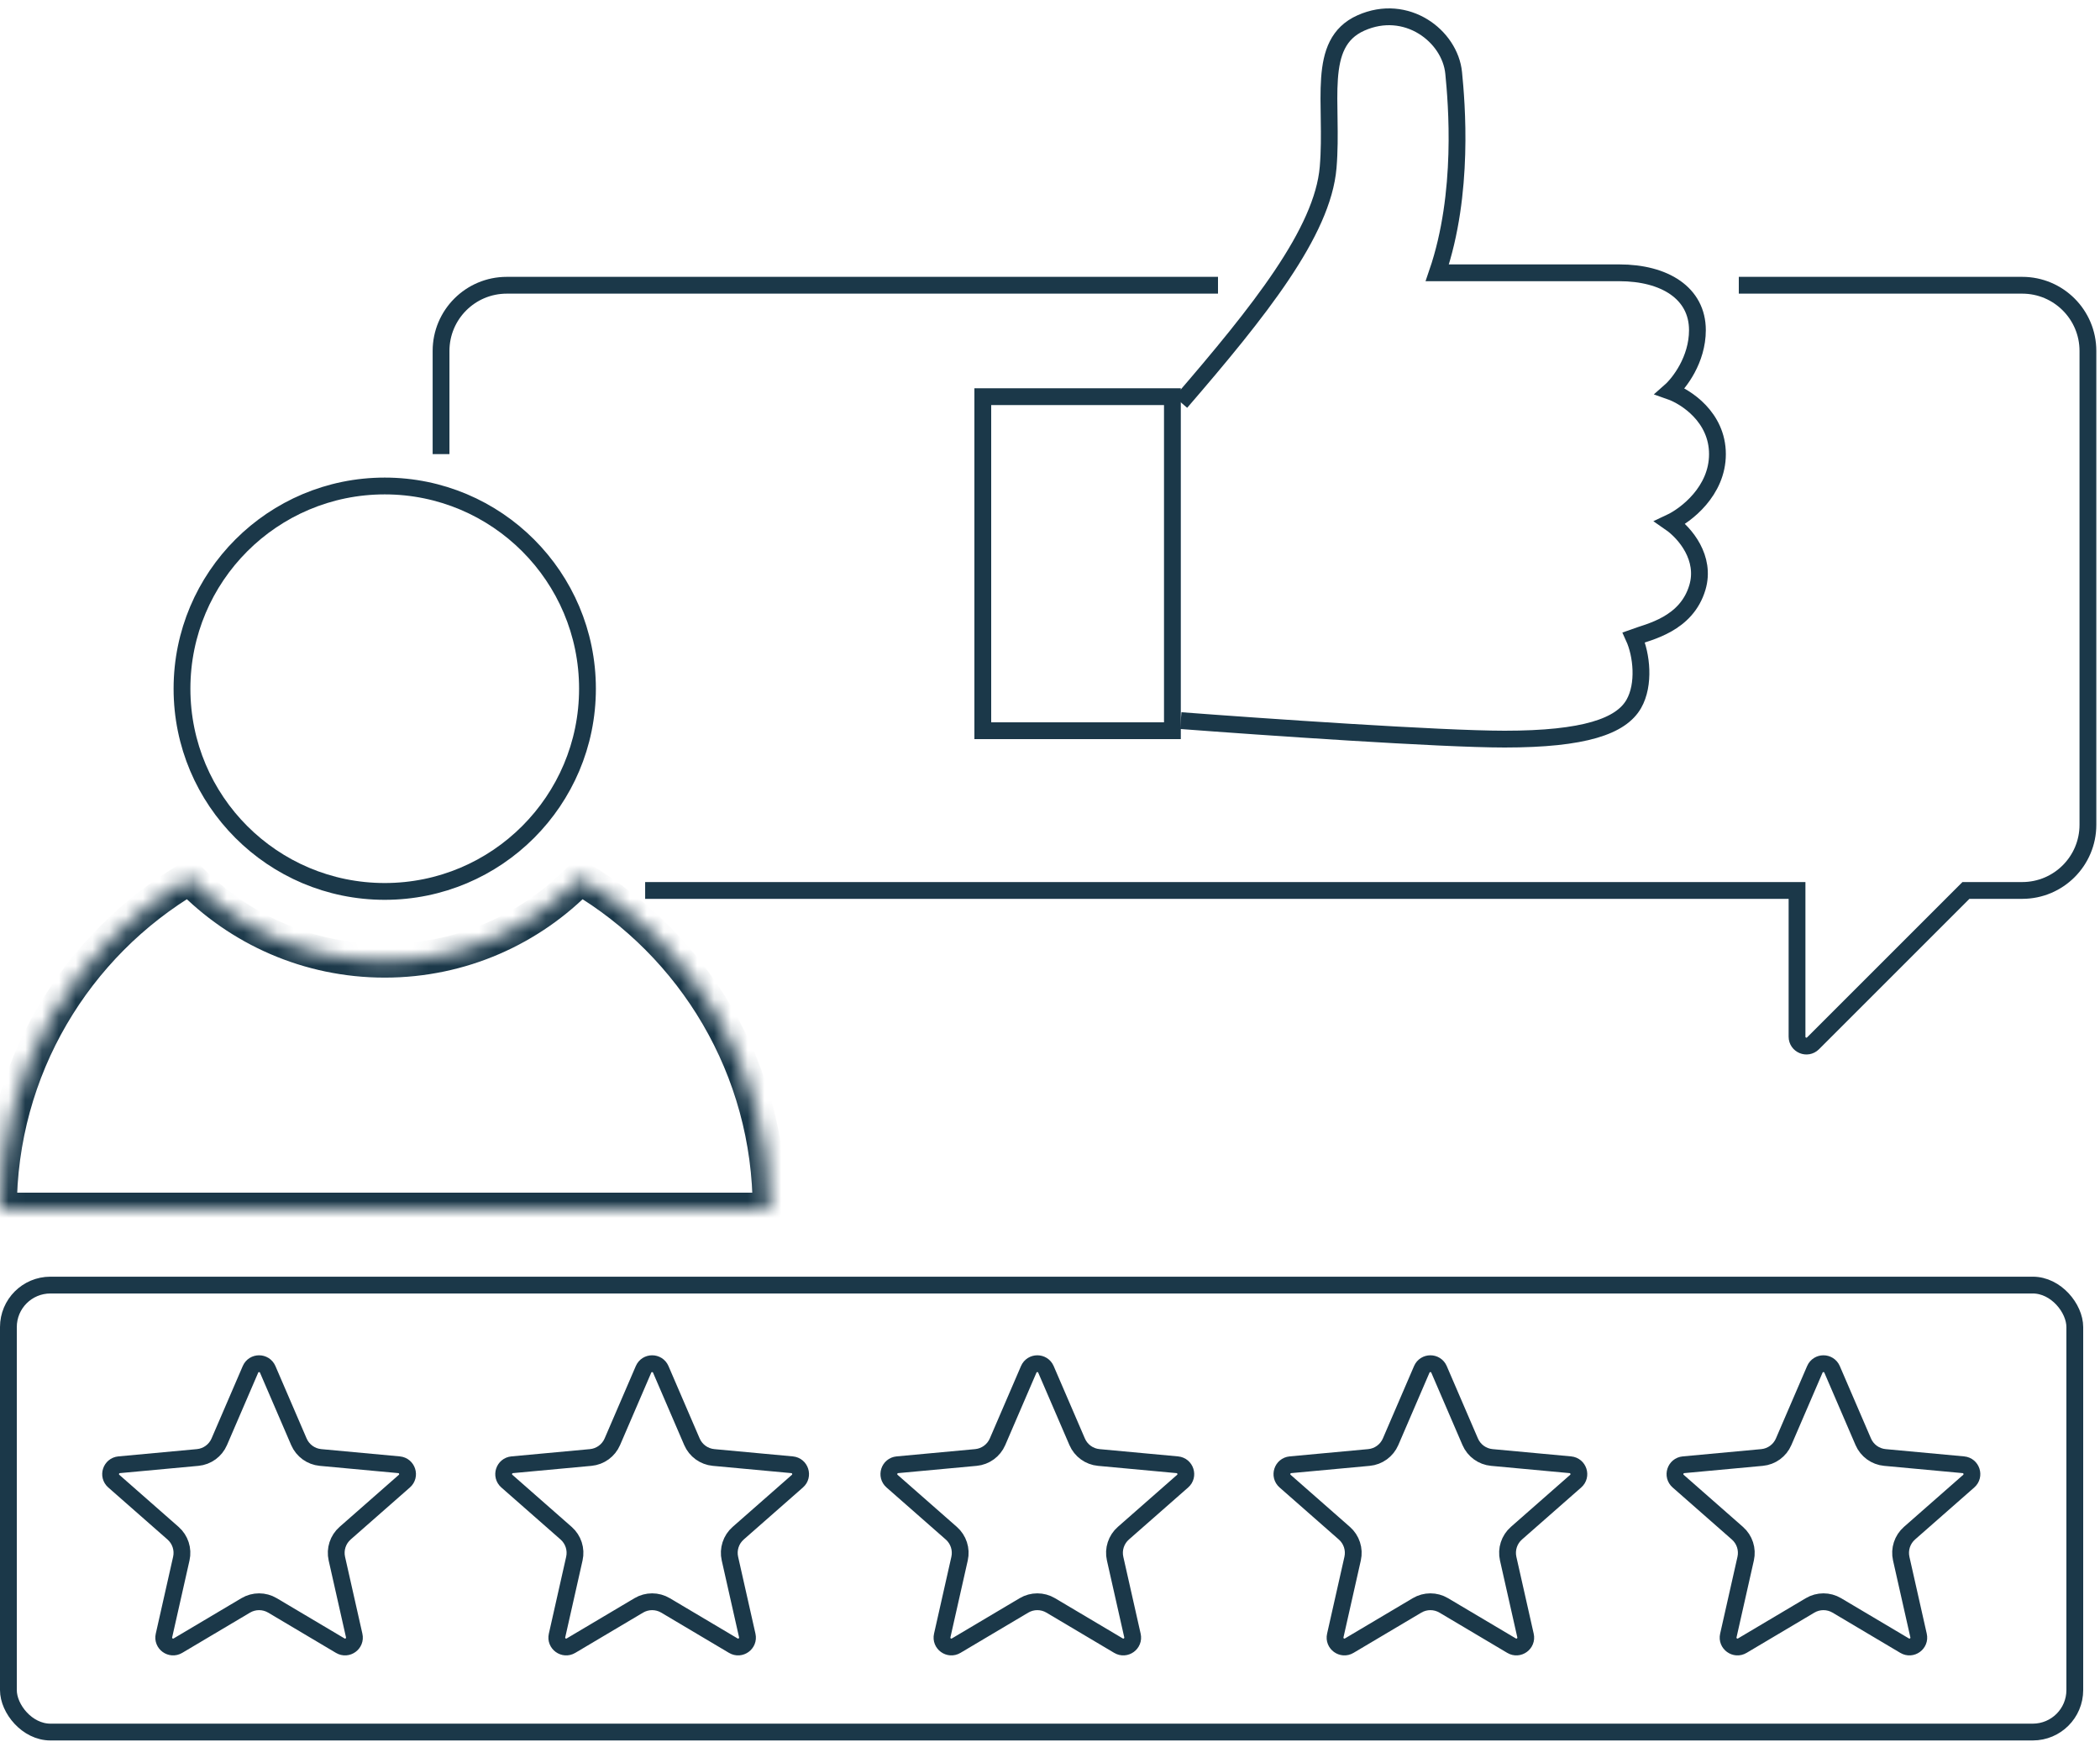
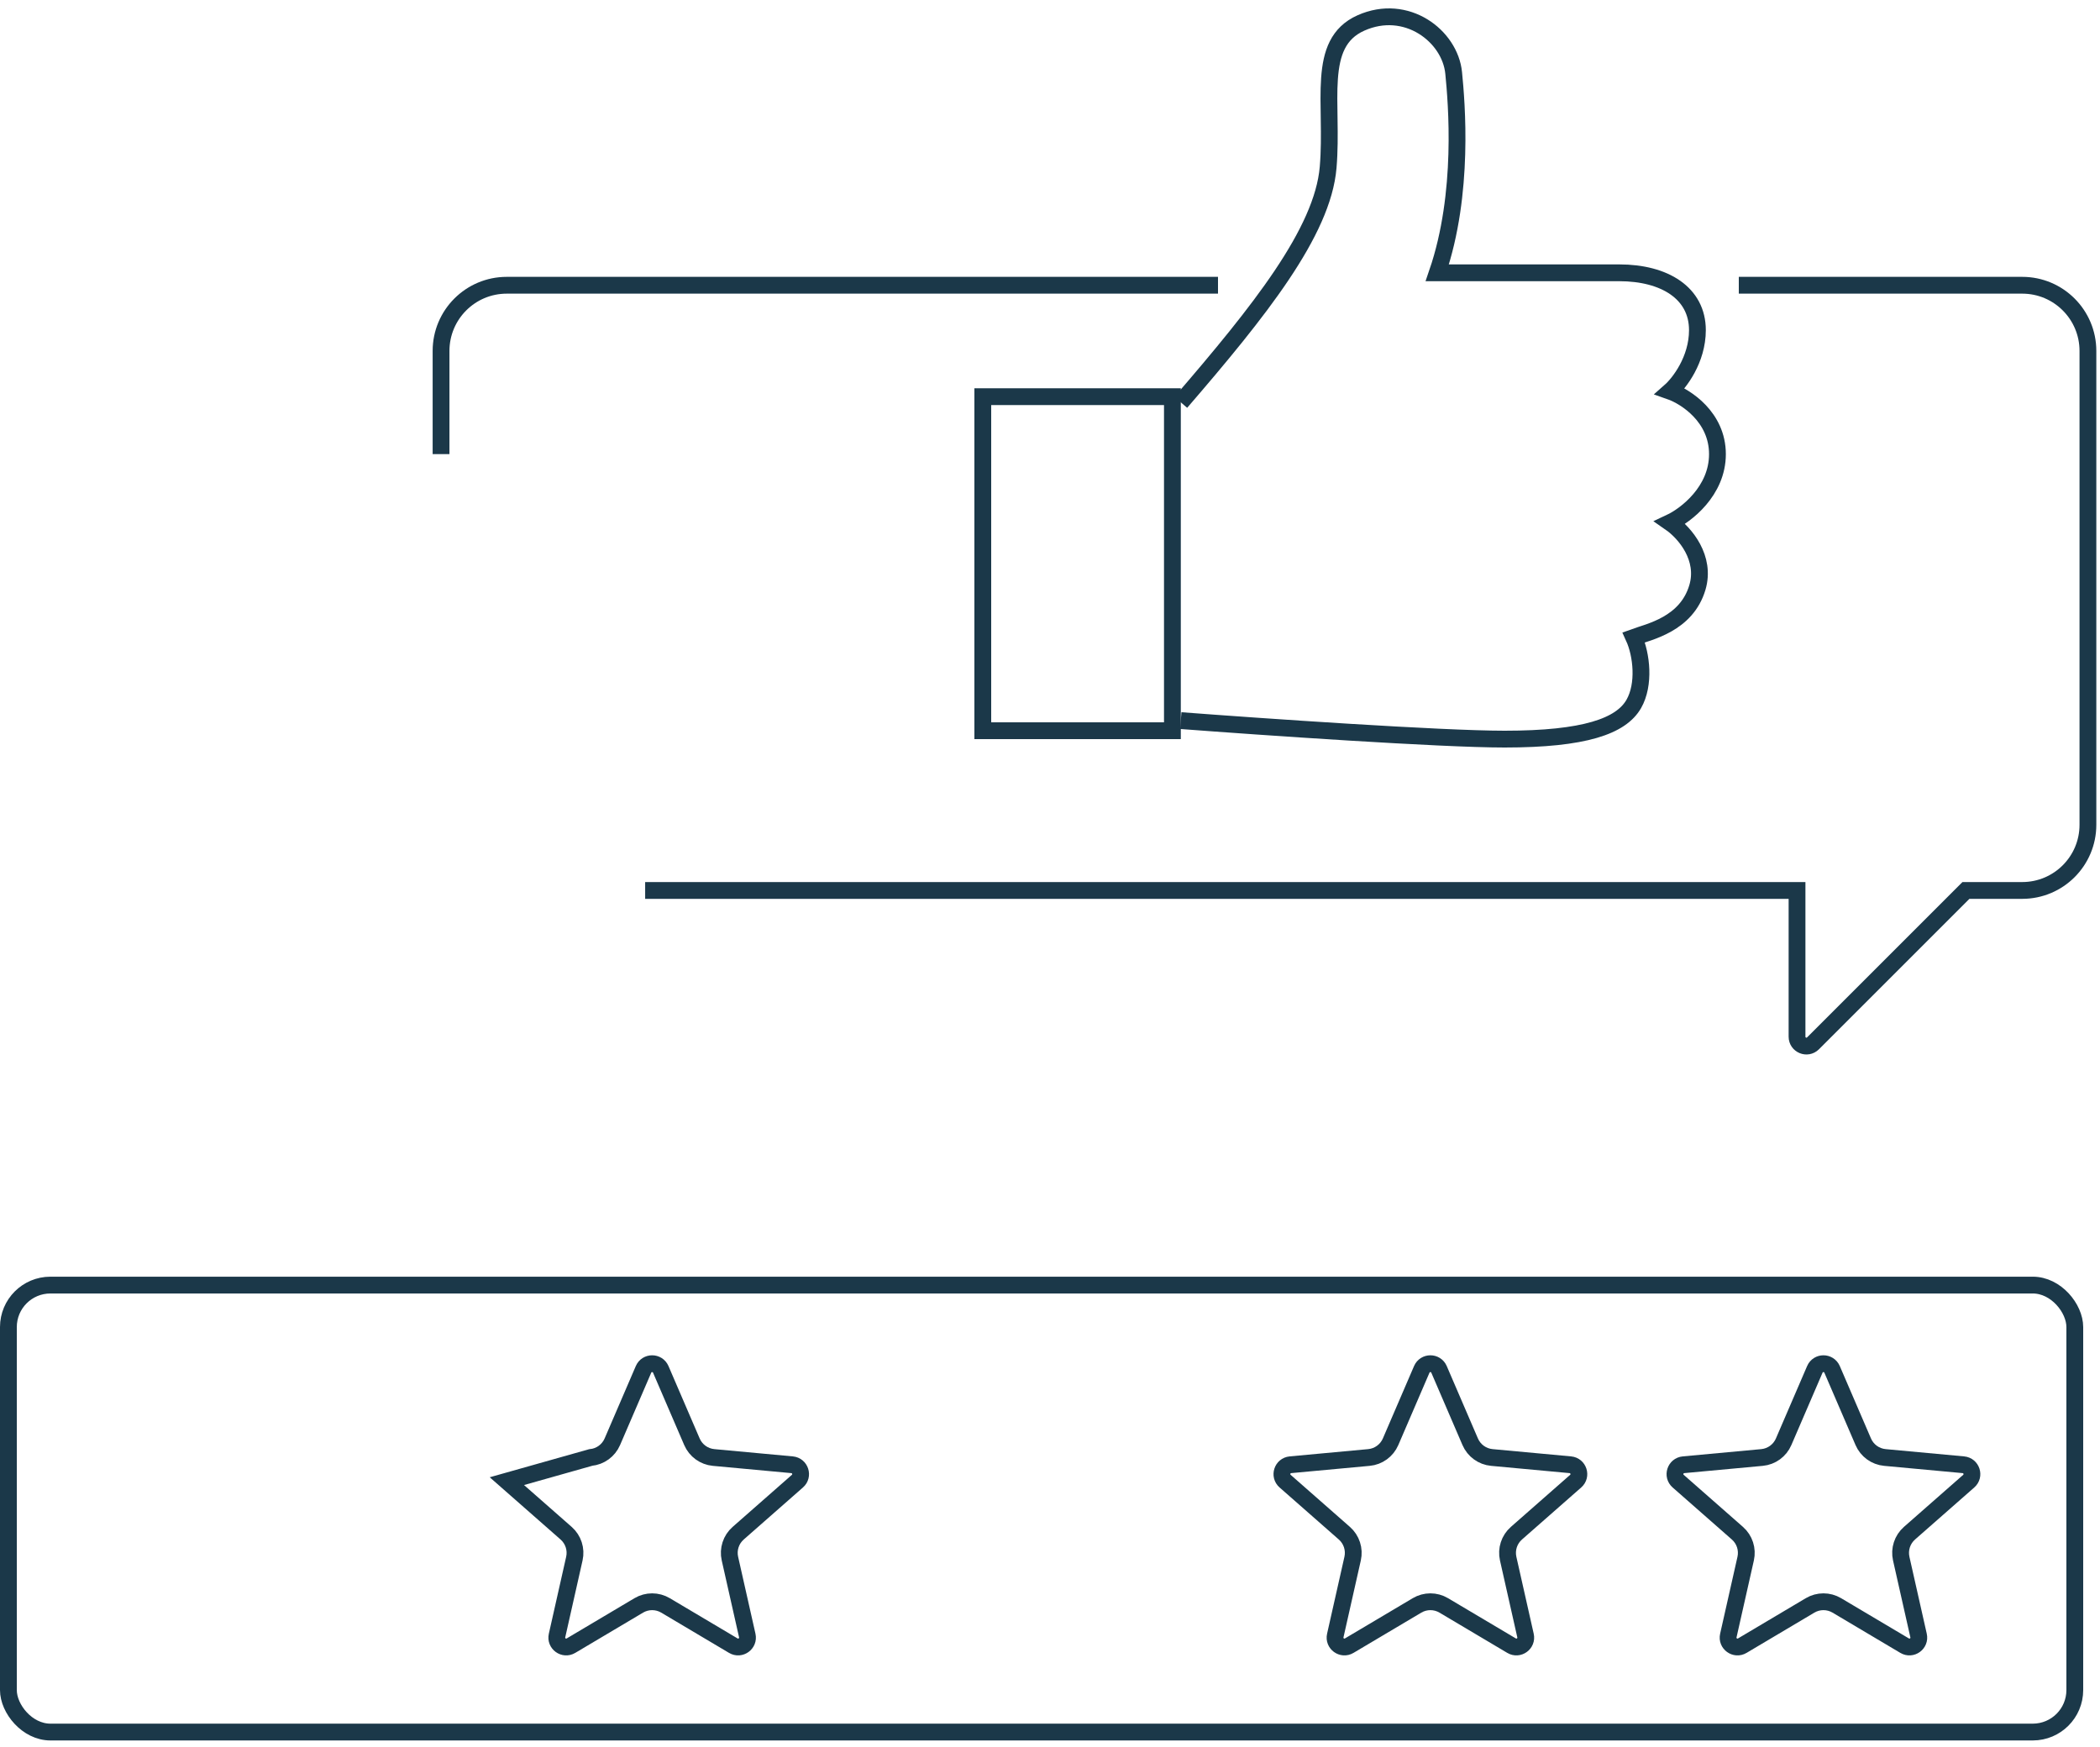
<svg xmlns="http://www.w3.org/2000/svg" width="125" height="104" viewBox="0 0 125 104" fill="none">
-   <path d="M14.909 81.519C15.102 81.069 15.741 81.069 15.935 81.519L17.791 85.829C18.017 86.353 18.511 86.712 19.079 86.765L23.752 87.198C24.24 87.244 24.438 87.851 24.069 88.174L20.543 91.272C20.115 91.648 19.926 92.229 20.051 92.786L21.083 97.364C21.191 97.842 20.674 98.218 20.253 97.967L16.218 95.571C15.727 95.28 15.117 95.28 14.626 95.571L10.591 97.967C10.169 98.218 9.652 97.842 9.76 97.364L10.792 92.786C10.918 92.229 10.729 91.648 10.3 91.272L6.774 88.174C6.406 87.851 6.603 87.244 7.092 87.198L11.765 86.765C12.333 86.712 12.827 86.353 13.052 85.829L14.909 81.519Z" stroke="#1B3849" />
-   <path d="M38.305 81.519C38.499 81.069 39.137 81.069 39.331 81.519L41.187 85.829C41.413 86.353 41.907 86.712 42.475 86.765L47.148 87.198C47.636 87.244 47.834 87.851 47.465 88.174L43.94 91.272C43.511 91.648 43.322 92.229 43.448 92.786L44.48 97.364C44.587 97.842 44.071 98.218 43.649 97.967L39.614 95.571C39.123 95.28 38.513 95.28 38.022 95.571L33.987 97.967C33.565 98.218 33.049 97.842 33.157 97.364L34.188 92.786C34.314 92.229 34.125 91.648 33.697 91.272L30.171 88.174C29.802 87.851 30 87.244 30.488 87.198L35.161 86.765C35.729 86.712 36.223 86.353 36.449 85.829L38.305 81.519Z" stroke="#1B3849" />
-   <path d="M61.233 81.519C61.427 81.069 62.066 81.069 62.259 81.519L64.116 85.829C64.341 86.353 64.835 86.712 65.403 86.765L70.076 87.198C70.565 87.244 70.762 87.851 70.394 88.174L66.868 91.272C66.439 91.648 66.25 92.229 66.376 92.786L67.408 97.364C67.516 97.842 66.999 98.218 66.577 97.967L62.542 95.571C62.051 95.28 61.441 95.28 60.95 95.571L56.915 97.967C56.493 98.218 55.977 97.842 56.085 97.364L57.117 92.786C57.242 92.229 57.053 91.648 56.625 91.272L53.099 88.174C52.73 87.851 52.928 87.244 53.416 87.198L58.089 86.765C58.657 86.712 59.151 86.353 59.377 85.829L61.233 81.519Z" stroke="#1B3849" />
+   <path d="M38.305 81.519C38.499 81.069 39.137 81.069 39.331 81.519L41.187 85.829C41.413 86.353 41.907 86.712 42.475 86.765L47.148 87.198C47.636 87.244 47.834 87.851 47.465 88.174L43.94 91.272C43.511 91.648 43.322 92.229 43.448 92.786L44.48 97.364C44.587 97.842 44.071 98.218 43.649 97.967L39.614 95.571C39.123 95.28 38.513 95.28 38.022 95.571L33.987 97.967C33.565 98.218 33.049 97.842 33.157 97.364L34.188 92.786C34.314 92.229 34.125 91.648 33.697 91.272L30.171 88.174L35.161 86.765C35.729 86.712 36.223 86.353 36.449 85.829L38.305 81.519Z" stroke="#1B3849" />
  <path d="M84.629 81.519C84.823 81.069 85.462 81.069 85.656 81.519L87.512 85.829C87.738 86.353 88.231 86.712 88.8 86.765L93.473 87.198C93.961 87.244 94.158 87.851 93.79 88.174L90.264 91.272C89.835 91.648 89.647 92.229 89.772 92.786L90.804 97.364C90.912 97.842 90.395 98.218 89.974 97.967L85.938 95.571C85.448 95.28 84.837 95.28 84.347 95.571L80.311 97.967C79.89 98.218 79.373 97.842 79.481 97.364L80.513 92.786C80.638 92.229 80.45 91.648 80.021 91.272L76.495 88.174C76.127 87.851 76.324 87.244 76.812 87.198L81.485 86.765C82.053 86.712 82.547 86.353 82.773 85.829L84.629 81.519Z" stroke="#1B3849" />
  <path d="M108.026 81.519C108.219 81.069 108.858 81.069 109.052 81.519L110.908 85.829C111.134 86.353 111.628 86.712 112.196 86.765L116.869 87.198C117.357 87.244 117.554 87.851 117.186 88.174L113.66 91.272C113.232 91.648 113.043 92.229 113.168 92.786L114.2 97.364C114.308 97.842 113.791 98.218 113.37 97.967L109.335 95.571C108.844 95.28 108.233 95.28 107.743 95.571L103.708 97.967C103.286 98.218 102.769 97.842 102.877 97.364L103.909 92.786C104.034 92.229 103.846 91.648 103.417 91.272L99.891 88.174C99.523 87.851 99.72 87.244 100.209 87.198L104.882 86.765C105.45 86.712 105.944 86.353 106.169 85.829L108.026 81.519Z" stroke="#1B3849" />
  <rect x="0.5" y="76.502" width="123" height="26.608" rx="2.5" stroke="#1B3849" />
-   <circle cx="22.901" cy="40.999" r="12.068" stroke="#1B3849" />
  <mask id="path-8-inside-1_4545_2482" fill="white">
    <path fill-rule="evenodd" clip-rule="evenodd" d="M11.267 52.27C4.523 56.255 0 63.599 0 72V72H45.803V72C45.803 63.599 41.28 56.255 34.536 52.27C31.591 55.309 27.467 57.198 22.901 57.198C18.336 57.198 14.211 55.309 11.267 52.27Z" />
  </mask>
-   <path d="M11.267 52.27L11.985 51.574L11.436 51.008L10.758 51.409L11.267 52.27ZM0 72H-1V73H0V72ZM45.803 72V73H46.803V72H45.803ZM34.536 52.27L35.045 51.409L34.366 51.008L33.818 51.574L34.536 52.27ZM10.758 51.409C3.722 55.567 -1 63.231 -1 72H1C1 63.968 5.324 56.944 11.775 53.131L10.758 51.409ZM-1 72V72H1V72H-1ZM0 73H45.803V71H0V73ZM46.803 72V72H44.803V72H46.803ZM46.803 72C46.803 63.231 42.08 55.567 35.045 51.409L34.027 53.131C40.479 56.944 44.803 63.968 44.803 72H46.803ZM33.818 51.574C31.054 54.427 27.185 56.198 22.901 56.198V58.198C27.749 58.198 32.129 56.191 35.254 52.966L33.818 51.574ZM22.901 56.198C18.617 56.198 14.749 54.427 11.985 51.574L10.549 52.966C13.674 56.191 18.054 58.198 22.901 58.198V56.198Z" fill="#1B3849" mask="url(#path-8-inside-1_4545_2482)" />
  <rect x="58.5" y="23.614" width="11.286" height="19.886" stroke="#1B3849" />
  <path d="M70.286 23.951C74.942 18.553 78.732 13.816 79.056 9.961C79.381 6.105 78.298 2.58 81.005 1.368C83.713 0.157 86.311 2.139 86.528 4.343C86.701 6.105 87.177 11.503 85.553 16.24C88.693 16.24 95.255 16.24 96.381 16.24C99.088 16.24 101.037 17.452 101.037 19.655C101.037 21.417 99.955 22.813 99.413 23.29C100.352 23.62 102.229 24.832 102.229 27.035C102.229 29.239 100.352 30.671 99.413 31.111C100.316 31.736 101.55 33.229 101.037 34.967C100.388 37.17 98.15 37.611 97.248 37.941C97.717 38.969 97.914 40.745 97.248 41.907C96.49 43.229 94.324 44 89.56 44C85.748 44 75.122 43.266 70.286 42.898" stroke="#1B3849" />
  <path d="M38.402 53.009H106.966V61.714C106.966 62.212 107.568 62.461 107.919 62.109L117.02 53.009H120.372C122.531 53.009 124.281 51.258 124.281 49.099V20.891C124.281 18.732 122.531 16.981 120.372 16.981H103.5M26.253 27.035V20.891C26.253 18.732 28.003 16.981 30.163 16.981L72.5 16.981" stroke="#1B3849" />
</svg>